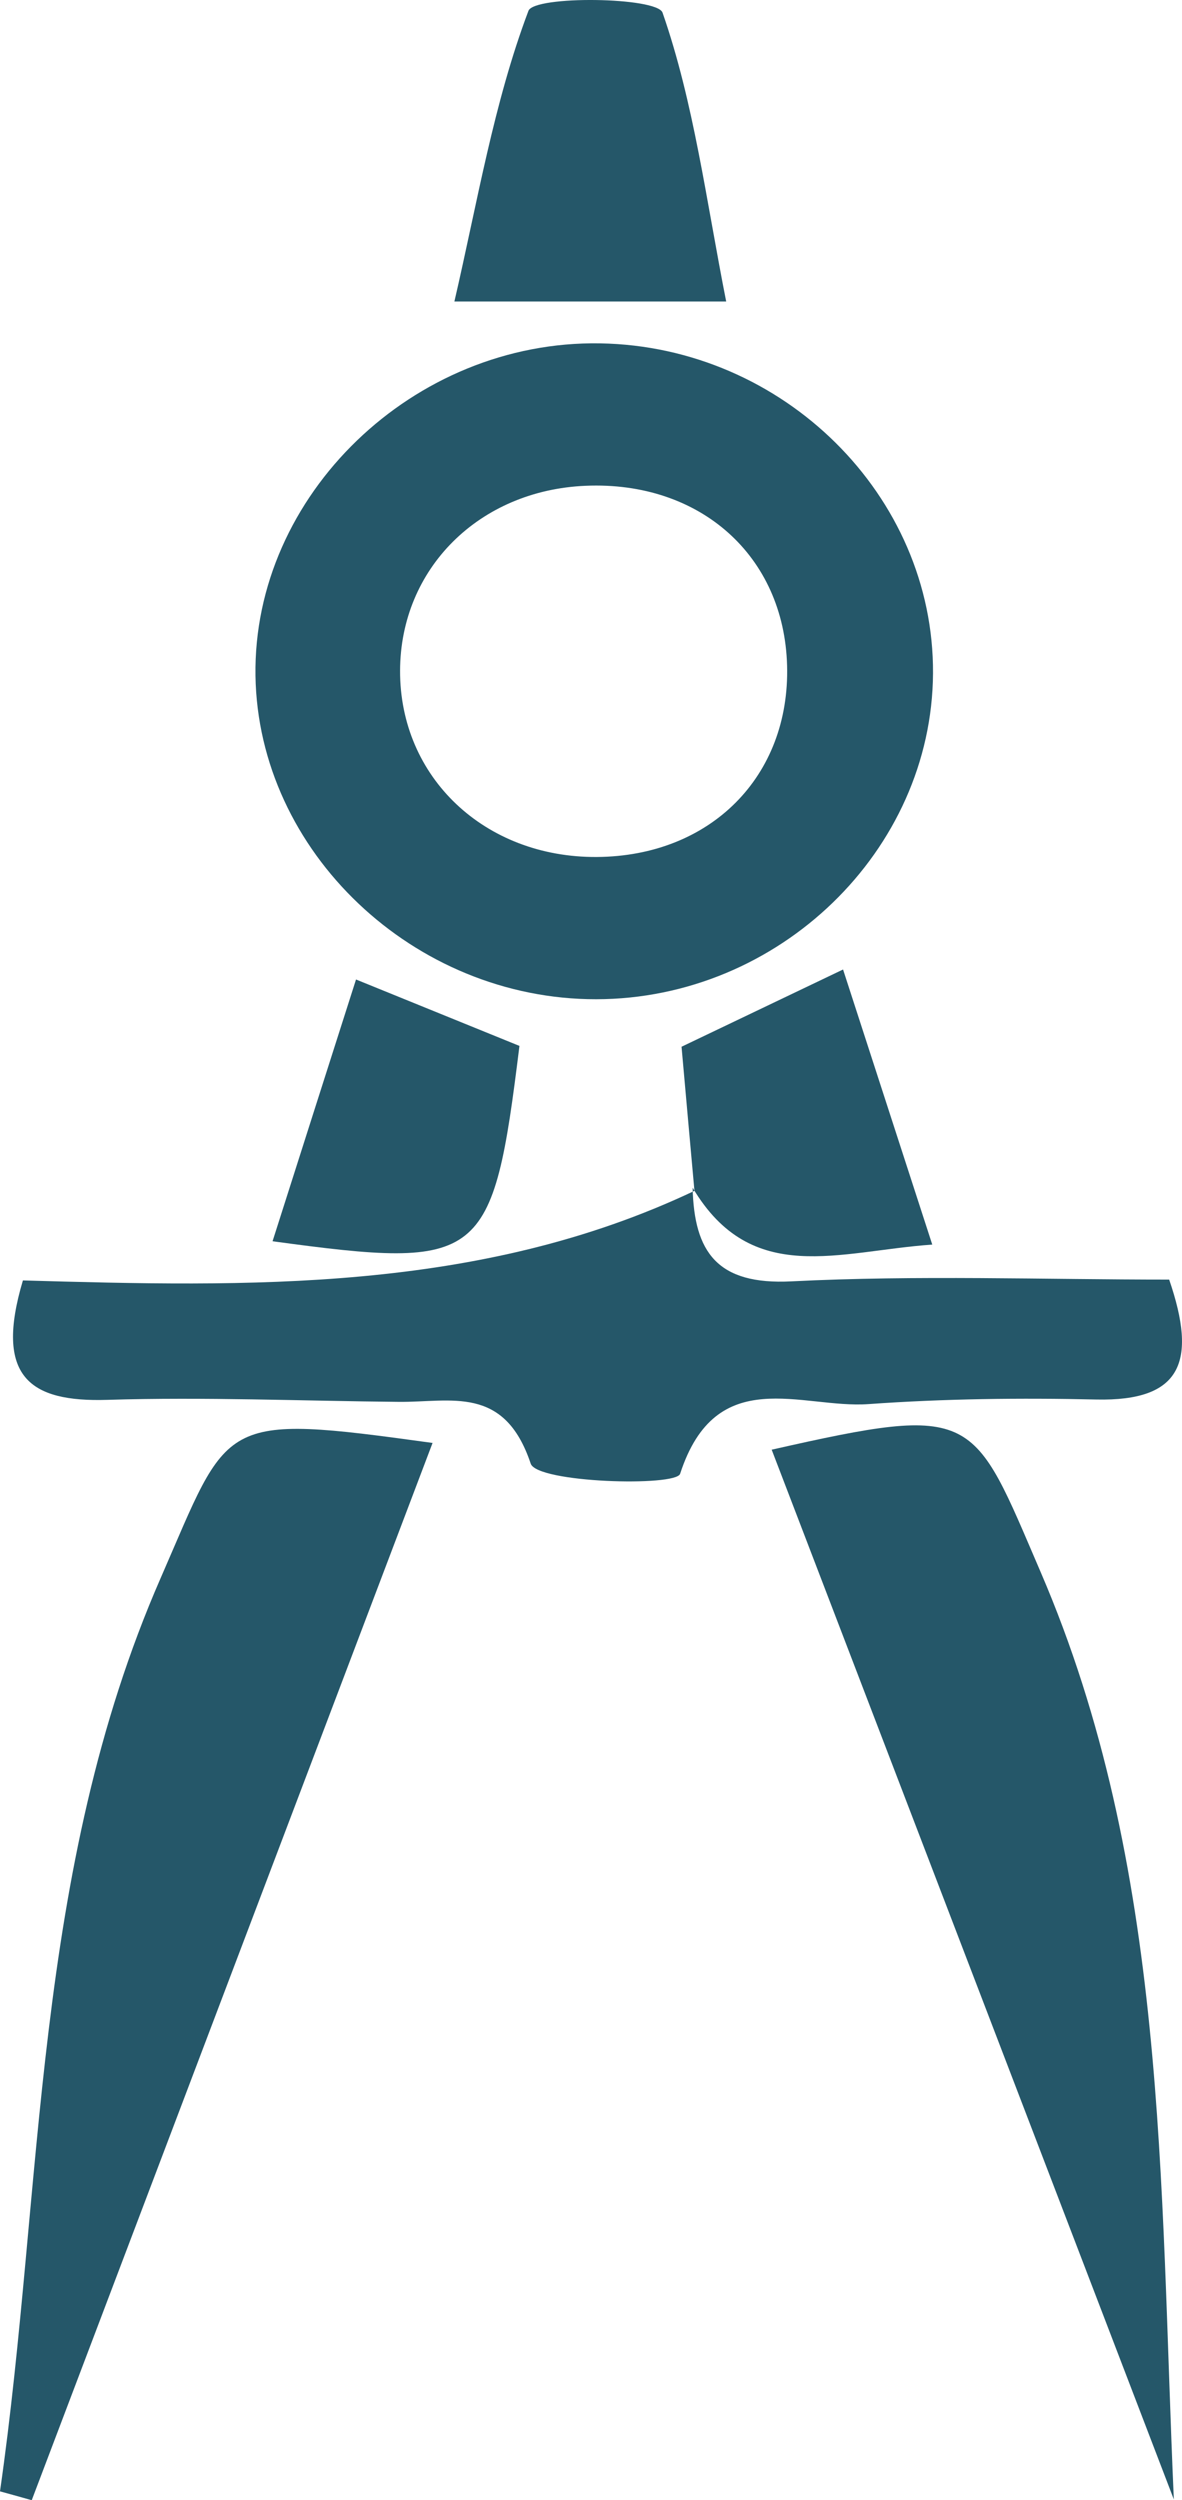
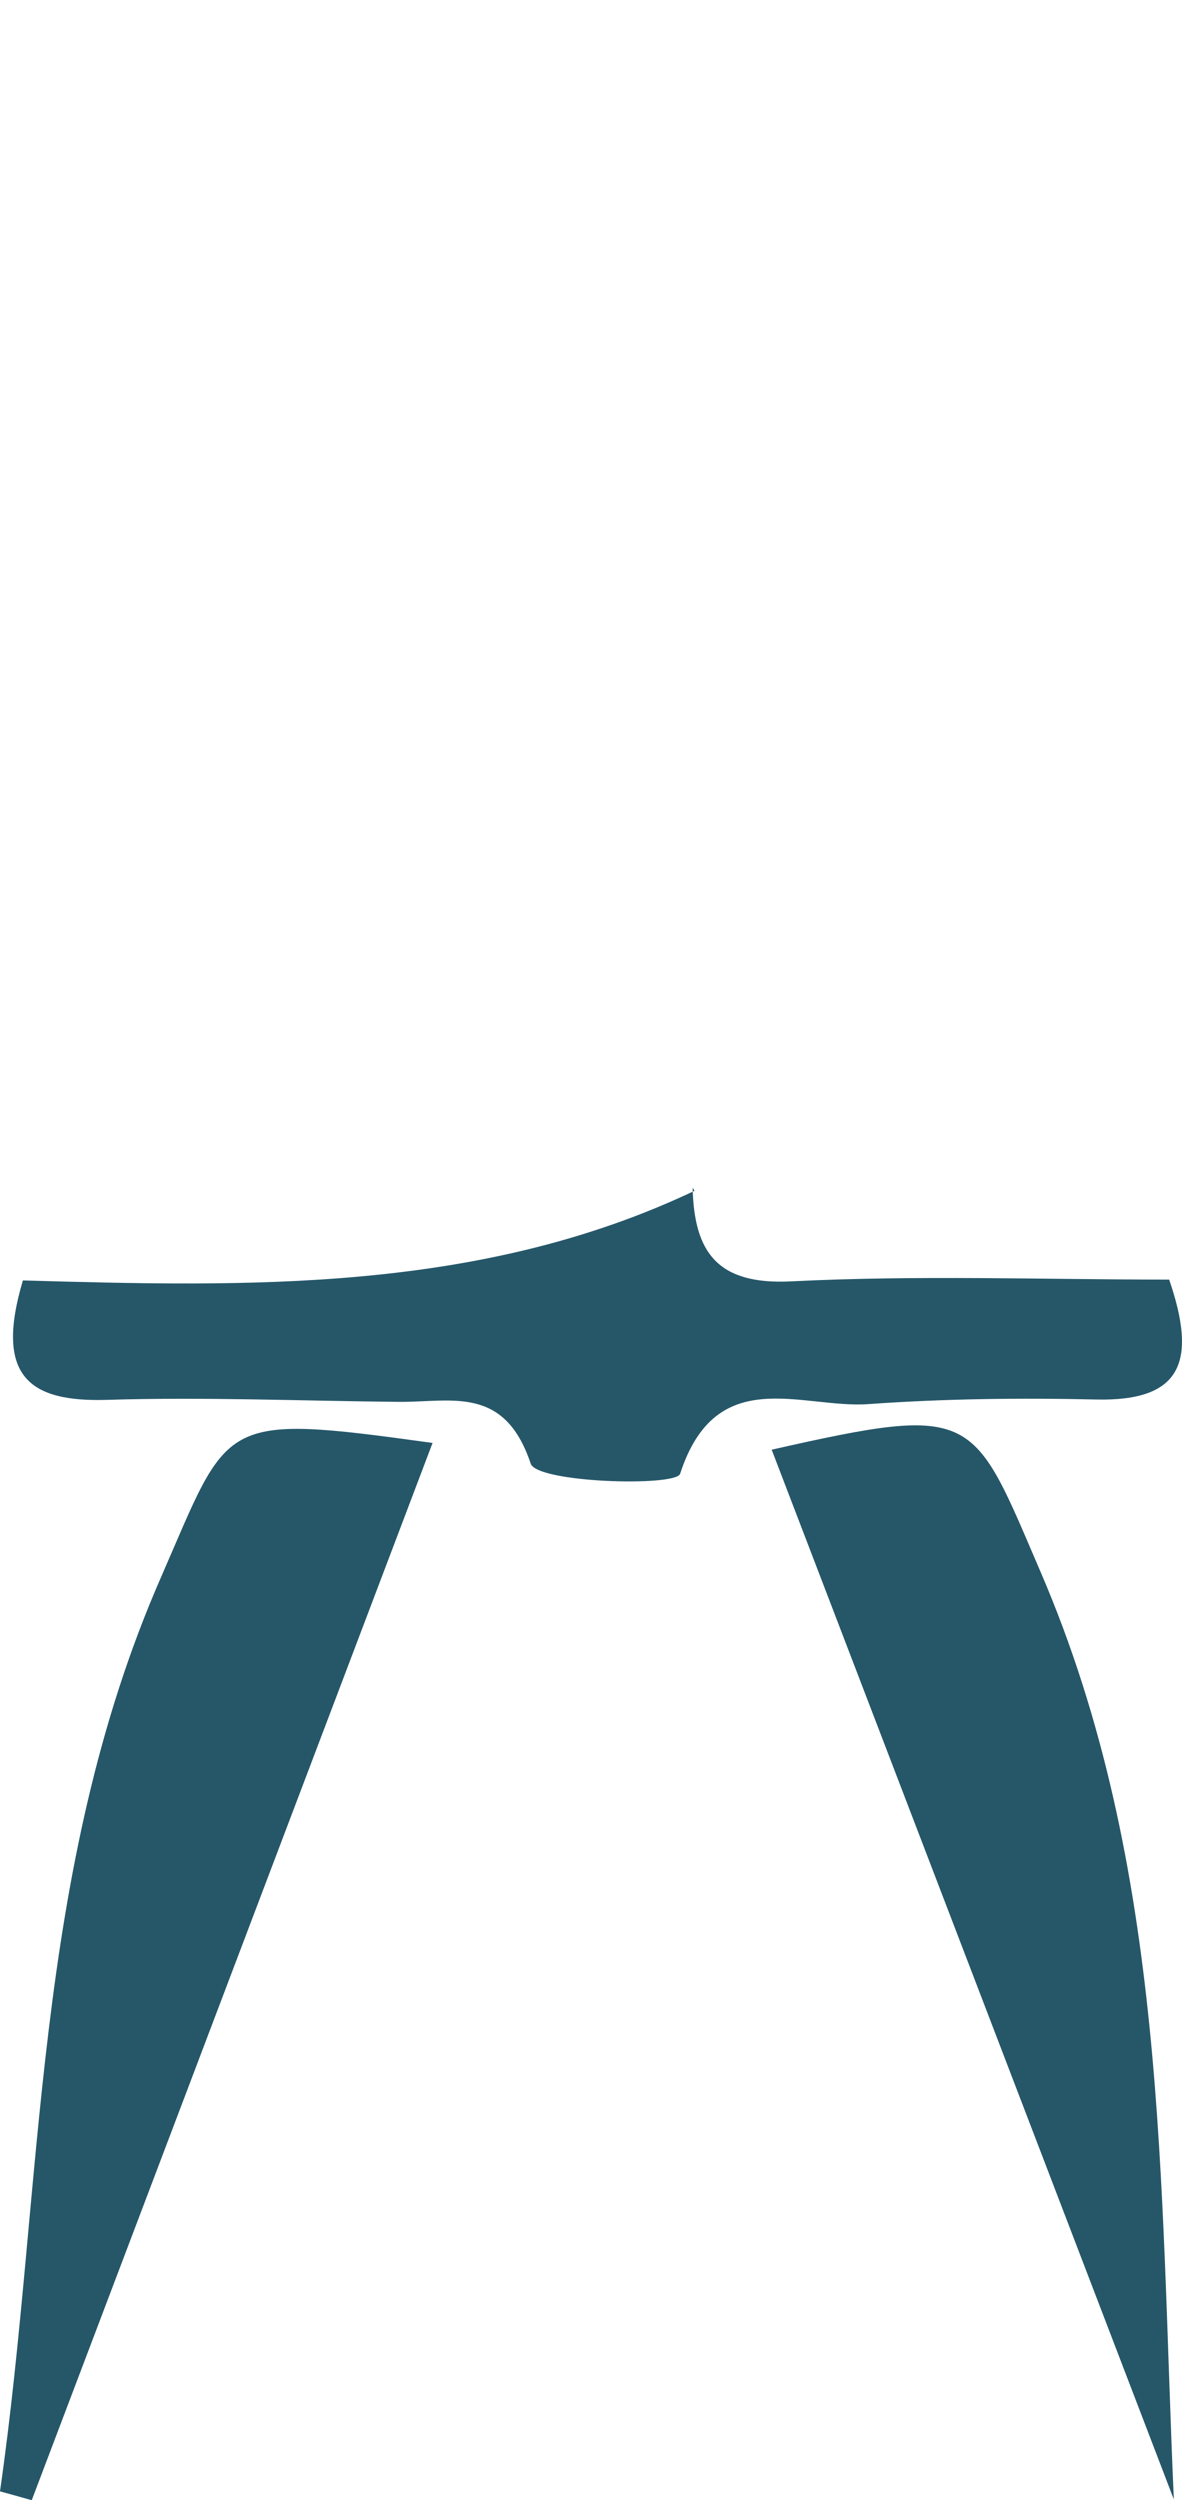
<svg xmlns="http://www.w3.org/2000/svg" version="1.1" id="Calque_1" x="0px" y="0px" width="14.19px" height="30px" viewBox="0 0 14.19 30" enable-background="new 0 0 14.19 30" xml:space="preserve">
  <g>
-     <path fill="#255769" d="M9.449,7.987C9.414,6.669,8.404,5.77,7.03,5.829C5.751,5.883,4.807,6.823,4.803,8.046   c-0.005,1.28,1.015,2.246,2.362,2.237C8.531,10.274,9.485,9.315,9.449,7.987 M7.157,11.99c-2.19,0.002-4.058-1.771-4.09-3.882   C3.035,5.942,4.964,4.082,7.205,4.12c2.2,0.037,4.008,1.828,3.996,3.959C11.188,10.209,9.35,11.987,7.157,11.99" />
    <path fill="#255769" d="M8.315,14.251c0.018,0.773,0.295,1.17,1.188,1.124c1.509-0.076,3.025-0.021,4.533-0.021   c0.34,0.99,0.146,1.461-0.874,1.439c-0.911-0.021-1.827-0.01-2.736,0.055c-0.802,0.057-1.828-0.495-2.261,0.836   c-0.05,0.157-1.717,0.11-1.794-0.122c-0.317-0.948-0.957-0.734-1.586-0.741c-1.165-0.011-2.332-0.06-3.496-0.024   c-0.932,0.029-1.359-0.276-1.014-1.433c2.694,0.076,5.479,0.15,8.062-1.075L8.315,14.251z" />
    <path fill="#255769" d="M0,29.894c0.527-3.67,0.389-7.436,1.927-10.955c0.836-1.913,0.678-1.983,3.266-1.625   C3.569,21.595,1.975,25.797,0.381,30C0.254,29.964,0.127,29.929,0,29.894" />
    <path fill="#255769" d="M14.092,29.991c-1.604-4.186-3.208-8.371-4.828-12.596c2.469-0.559,2.407-0.441,3.229,1.468   C14.018,22.405,13.922,26.18,14.092,29.991" />
-     <path fill="#255769" d="M8.718,3.618H5.455C5.732,2.423,5.927,1.235,6.344,0.13c0.07-0.186,1.545-0.167,1.61,0.022   C8.33,1.232,8.476,2.392,8.718,3.618" />
-     <path fill="#255769" d="M4.274,11.753c0.779,0.317,1.378,0.56,1.962,0.797c-0.321,2.597-0.432,2.688-2.964,2.344   C3.596,13.878,3.913,12.882,4.274,11.753" />
-     <path fill="#255769" d="M8.337,14.29c-0.048-0.532-0.096-1.065-0.155-1.73c0.544-0.26,1.154-0.552,1.939-0.927   c0.363,1.119,0.695,2.143,1.071,3.301c-1.123,0.078-2.167,0.509-2.875-0.679C8.314,14.251,8.337,14.29,8.337,14.29" />
  </g>
</svg>